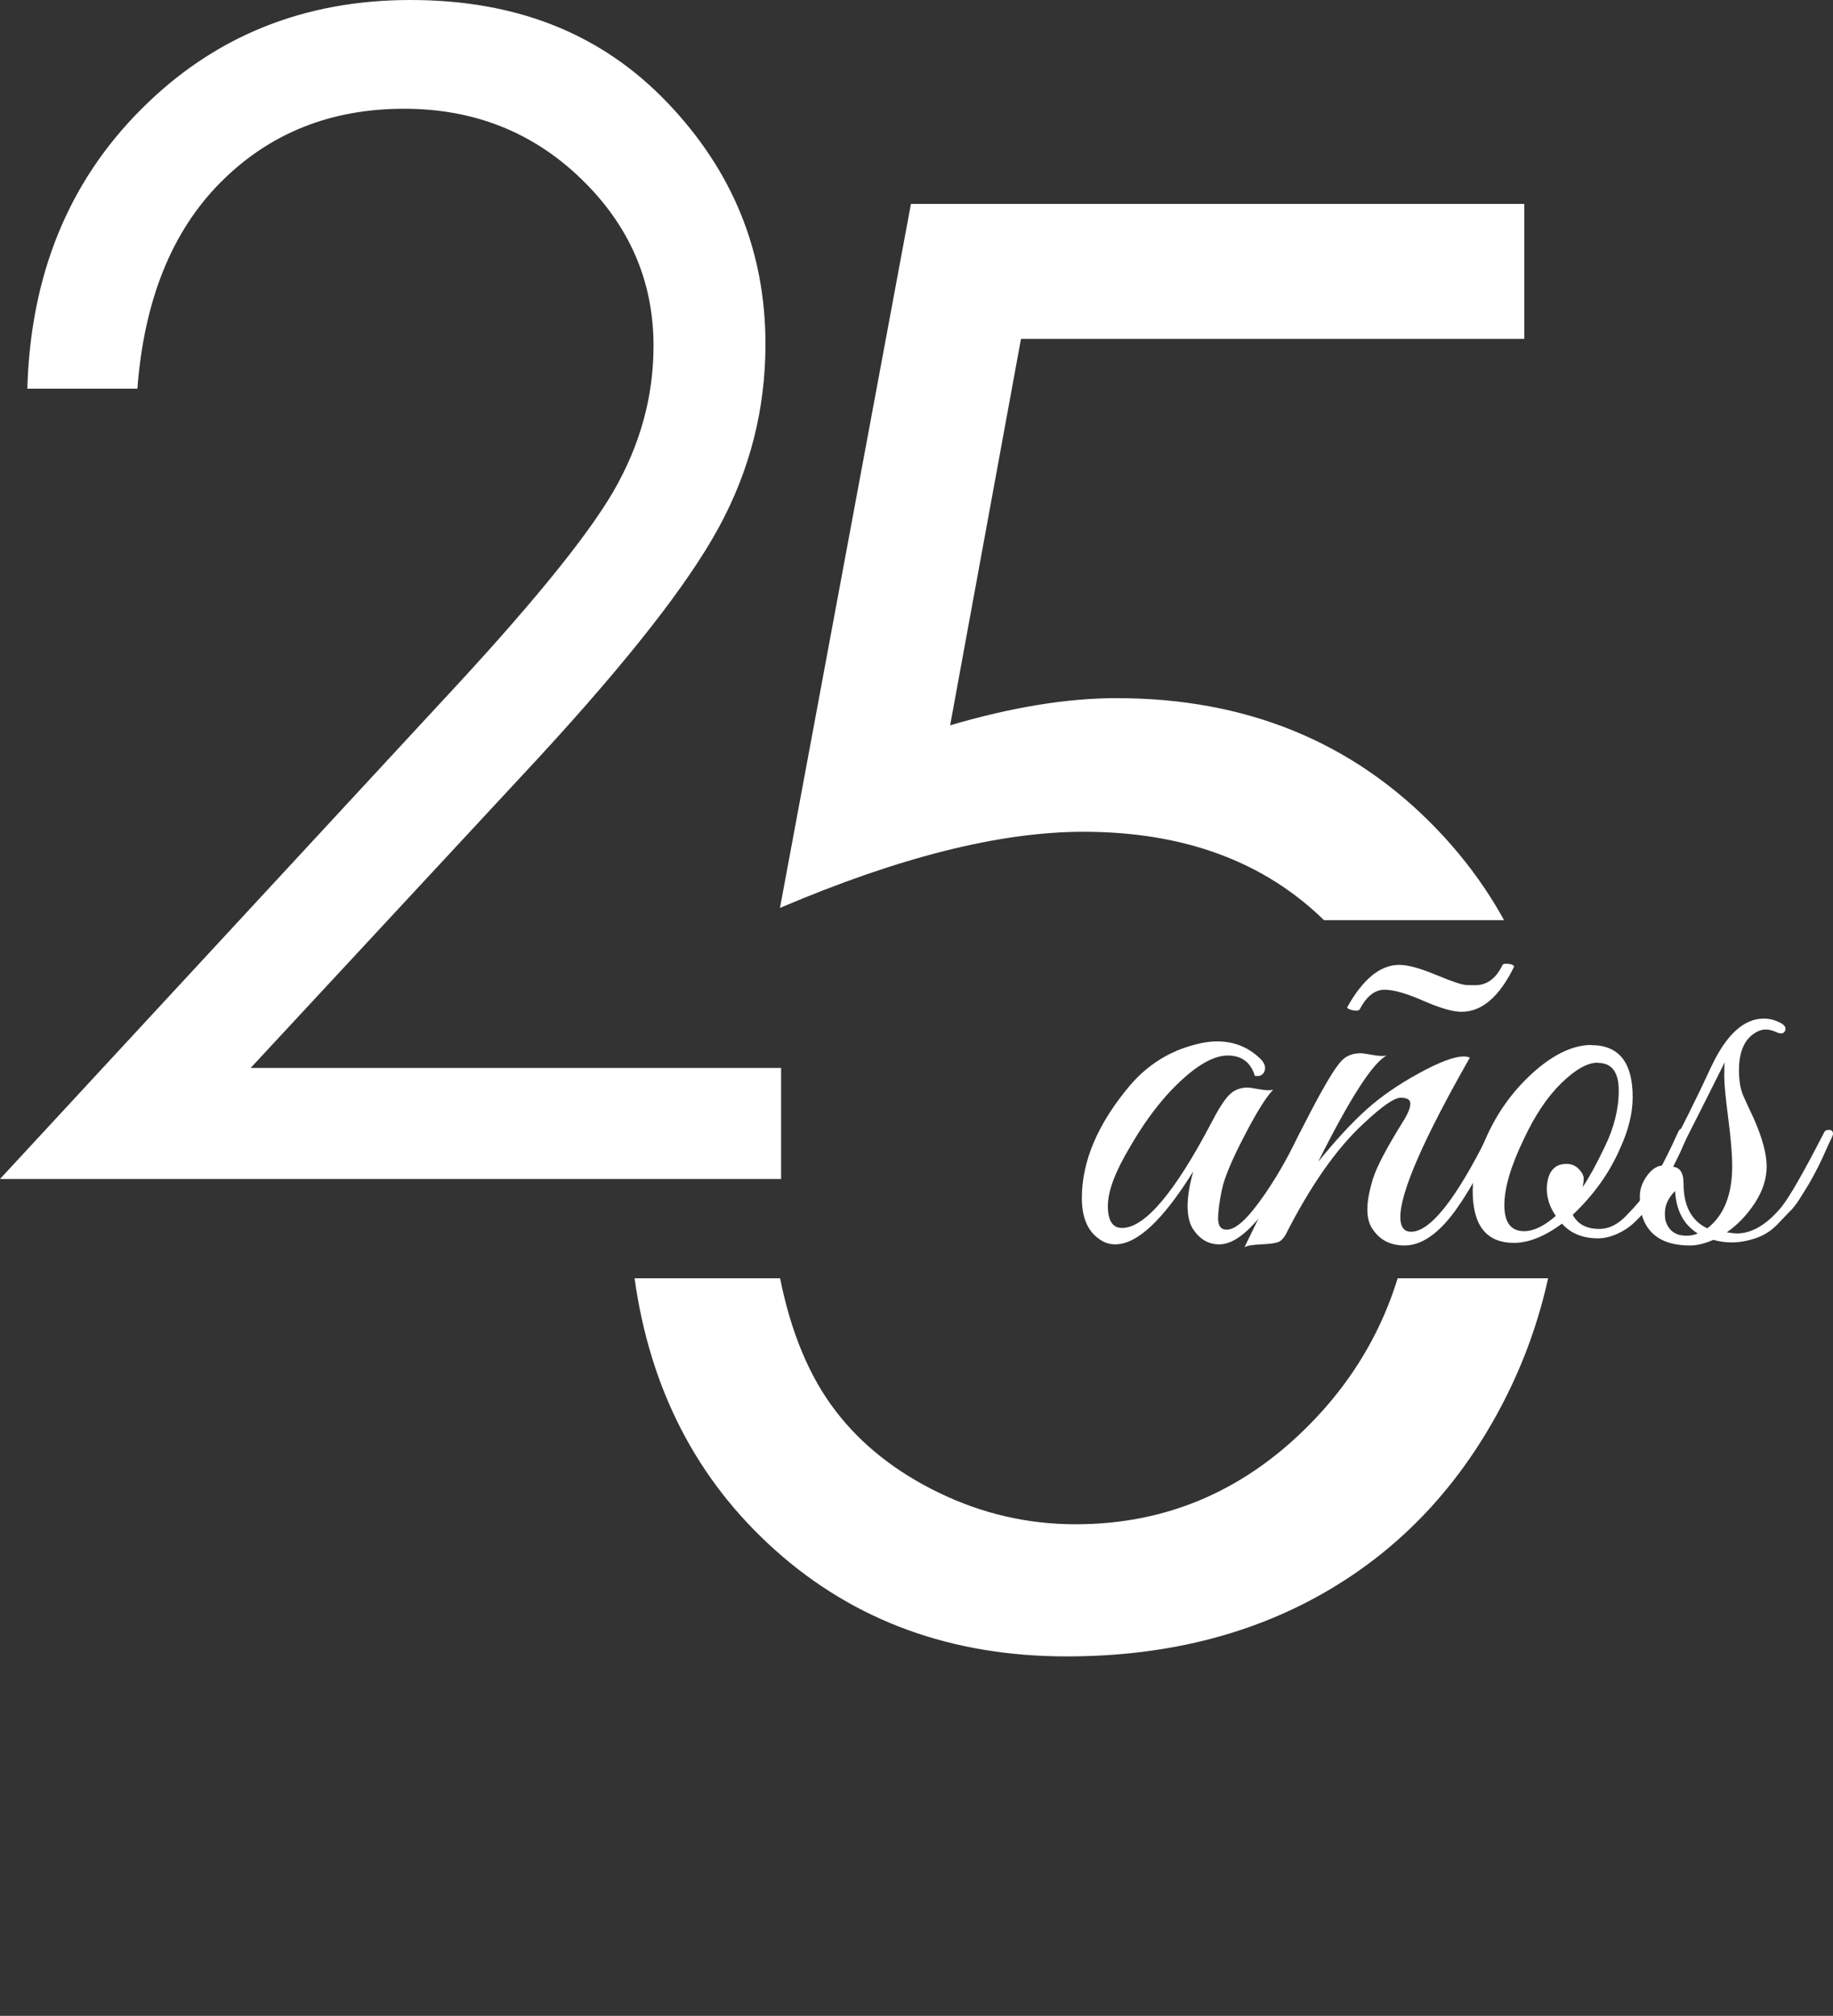
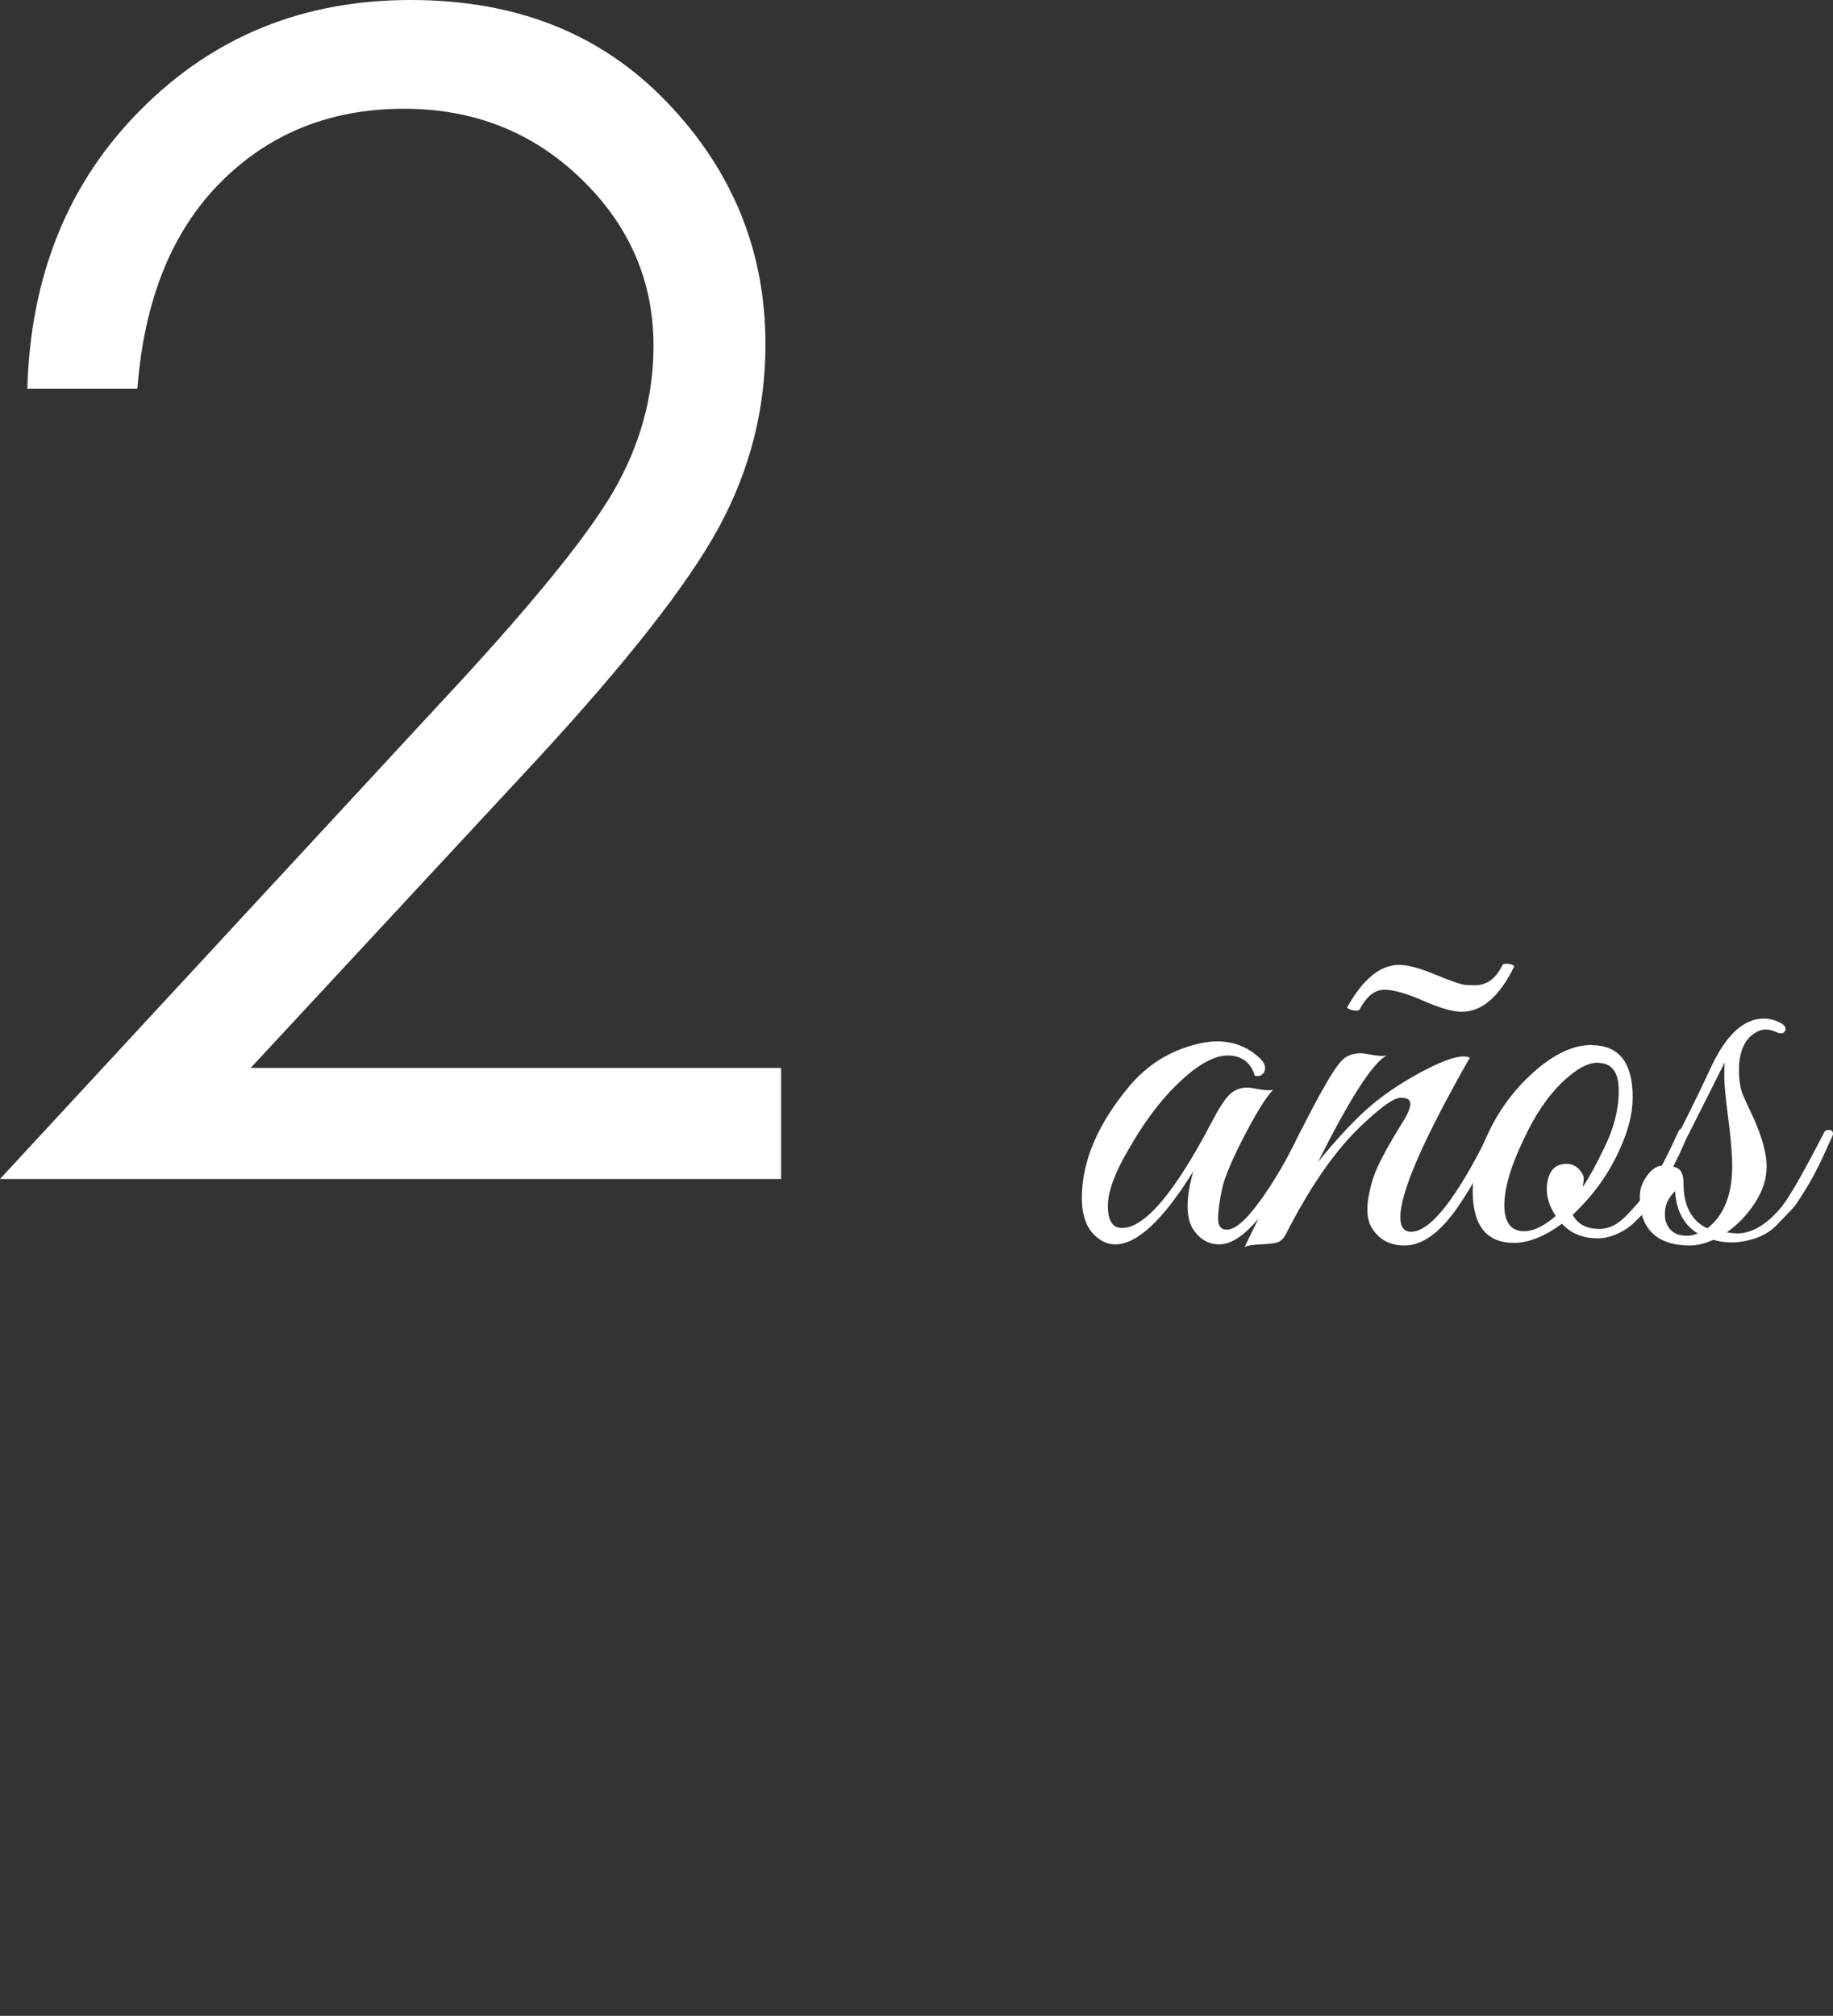
<svg xmlns="http://www.w3.org/2000/svg" id="Capa_1" viewBox="0 0 97.27 106.95">
  <rect x="0" y="0" width="97.27" height="106.95" fill="#333333" stroke="none" />
  <defs>
    <clipPath id="clippath">
-       <rect x="30.21" y="7.18" width="59.96" height="41.64" fill="none" />
-     </clipPath>
+       </clipPath>
    <clipPath id="clippath-1">
      <rect x="30.21" y="67.82" width="65.27" height="39.13" fill="none" />
    </clipPath>
  </defs>
  <path d="M7.3,20.62H1.45c.17-6.02,2.18-10.96,6.04-14.82C11.34,1.93,16.11,0,21.78,0s10.16,1.81,13.63,5.44c3.47,3.62,5.21,7.9,5.21,12.82,0,3.46-.83,6.7-2.48,9.73-1.65,3.03-4.87,7.13-9.64,12.3l-15.2,16.37h28.15v5.89H0l23.31-25.19c4.73-5.06,7.8-8.82,9.23-11.27,1.42-2.45,2.14-5.03,2.14-7.74,0-3.43-1.28-6.39-3.84-8.86-2.56-2.48-5.69-3.72-9.4-3.72-3.9,0-7.14,1.3-9.73,3.9-2.59,2.6-4.06,6.25-4.42,10.95Z" fill="#fff" />
  <path d="M66.03,60.27c-.66,1.27-1.06,2.22-1.19,2.85-.13.63-.2,1.14-.2,1.53s.15.59.45.59c.38,0,.85-.35,1.41-1.05.82-1.02,1.63-2.35,2.43-3.99.08-.18.17-.28.27-.3.16-.06.24,0,.24.18,0,.1-.03.22-.09.36-1.84,3.72-3.39,5.58-4.65,5.58-.58,0-1.05-.28-1.41-.84-.18-.3-.27-.7-.27-1.2s.1-1.11.3-1.83c-1.6,2.58-2.98,3.87-4.14,3.87-.32,0-.61-.1-.87-.3-.6-.42-.9-1.14-.9-2.16,0-1.96.85-3.95,2.55-5.97.96-1.12,2.14-1.85,3.54-2.19.38-.1.74-.15,1.08-.15.92,0,1.7.32,2.34.96.2.22.26.43.18.63-.08.2-.25.28-.51.24-.22-.72-.7-1.08-1.44-1.08-.86,0-1.92.68-3.18,2.04-.72.8-1.39,1.74-2.01,2.82-.78,1.3-1.17,2.34-1.17,3.12s.25,1.17.75,1.17c1.2,0,2.77-1.84,4.71-5.52.38-.74.7-1.25.96-1.52.26-.27.59-.41.99-.41.08,0,.29.03.62.09.33.06.57.07.74.03-.36.36-.87,1.18-1.53,2.45Z" fill="#fff" />
  <path d="M78,56.11c-2.46,4.32-3.69,7.14-3.69,8.46,0,.52.19.78.57.78,1.02,0,2.39-1.73,4.11-5.19.12-.28.26-.38.41-.3.15.08.15.27.01.57-1.06,2.14-1.96,3.62-2.69,4.43-.73.81-1.46,1.22-2.19,1.22s-1.29-.28-1.67-.84c-.2-.26-.3-.62-.3-1.07s.1-.99.3-1.64c.2-.64.75-1.68,1.65-3.12.22-.36.33-.65.33-.86s-.17-.31-.51-.31-.99.45-1.95,1.35c-1.44,1.32-2.83,3.3-4.17,5.94-.12.2-.26.33-.41.38-.15.05-.45.09-.89.11-.44.02-.73.07-.87.15.32-.64.95-1.95,1.89-3.93,1.68-3.5,2.78-5.5,3.3-6,.24-.24.57-.36.99-.36.08,0,.29.03.62.09.33.06.57.07.74.03-.74.4-1.95,2.28-3.63,5.64.94-1.16,1.8-2.09,2.57-2.78.77-.69,1.7-1.33,2.78-1.92,1.08-.59,1.87-.89,2.37-.89.12,0,.23.02.33.06ZM77.55,53.68c-.44,0-1.08-.18-1.92-.54-.94-.42-1.66-.63-2.16-.63s-.93.33-1.29.99c-.04.14-.22.16-.54.06-.1-.04-.15-.08-.15-.12.84-1.5,1.76-2.25,2.76-2.25.46,0,1.11.18,1.95.53.84.35,1.38.53,1.61.54.23.01.38.01.47.01.62,0,1.1-.35,1.44-1.05.02-.06.08-.09.18-.09.26,0,.41.05.45.15-.78,1.6-1.71,2.4-2.79,2.4Z" fill="#fff" />
  <path d="M84.45,55.45c1.46,0,2.19.92,2.19,2.76,0,.84-.22,1.74-.66,2.7-.56,1.3-1.4,2.48-2.52,3.54.26.5.73.75,1.41.75.54,0,1.05-.27,1.53-.81.6-.62,1.03-1.17,1.29-1.64.26-.47.45-.81.57-1.04.12-.22.27-.54.47-.95.19-.41.3-.66.35-.75.04-.09.11-.14.21-.14.2-.02.3.05.3.21,0,.06-.02.13-.06.21l-.18.42c-.12.28-.21.48-.27.6-.06.12-.17.34-.32.65-.15.31-.28.56-.39.74-.11.18-.26.42-.45.72-.19.3-.36.54-.51.72s-.34.38-.56.6c-.22.22-.43.39-.63.51-.5.3-.97.45-1.41.45-.82,0-1.46-.26-1.92-.78-.92.68-1.77,1.02-2.55,1.02-1.46,0-2.19-.92-2.19-2.76,0-.84.22-1.74.66-2.7.6-1.4,1.45-2.59,2.54-3.57,1.09-.98,2.13-1.47,3.11-1.47ZM84.78,56.38c-.54,0-1.18.36-1.92,1.08-.74.72-1.4,1.7-1.98,2.94-.7,1.44-1.05,2.62-1.05,3.54s.35,1.38,1.05,1.38c.5,0,1.06-.27,1.68-.81-.32-.46-.48-.95-.48-1.47.04-.86.39-1.29,1.05-1.29.26,0,.47.09.65.27.17.18.26.35.26.5s-.02.31-.06.47c.34-.5.73-1.21,1.17-2.13.5-1.02.75-2.02.75-3s-.37-1.47-1.11-1.47Z" fill="#fff" />
  <path d="M91.63,65.38c.26.04.44.06.54.06.8,0,1.59-.47,2.37-1.41.42-.52,1.17-1.83,2.25-3.93.04-.1.11-.15.21-.15.18-.02.27.05.27.21,0,.04-.04.16-.14.35-.09.19-.18.38-.26.57-.08.19-.21.46-.39.83-.18.36-.34.65-.47.87-.13.22-.3.49-.5.81-.2.32-.4.57-.6.75l-.63.66c-.34.34-.74.58-1.2.72-.74.24-1.46.26-2.16.06-.46.2-.87.3-1.23.3-1.42,0-2.28-.56-2.58-1.68-.06-.26-.09-.58-.09-.95s.13-.72.38-1.07c.25-.34.51-.52.8-.54,1.02-1.94,1.89-3.69,2.61-5.25.8-1.7,1.73-2.55,2.79-2.55.28,0,.56.07.83.2.27.13.37.28.3.44-.07.16-.22.19-.44.09-.22-.1-.41-.15-.57-.15s-.3.03-.42.09c-.68.32-1.02,1.01-1.02,2.07,0,.56.08,1.02.24,1.38.16.36.34.75.54,1.17.46,1.04.69,1.89.69,2.55s-.21,1.31-.63,1.95c-.42.64-.92,1.16-1.5,1.56ZM88.35,64.36c0,.12,0,.25.03.39.16.54.53.81,1.11.81.24,0,.44-.04.6-.12-.74-.46-1.14-1.21-1.2-2.25-.36.36-.54.75-.54,1.17ZM90.6,65.17c.88-.68,1.32-1.78,1.32-3.3,0-.62-.07-1.47-.21-2.55-.14-1.08-.21-1.81-.21-2.19s0-.64.03-.78c-1.52,3.04-2.46,4.89-2.82,5.55.42,0,.63.3.63.9,0,1.18.42,1.97,1.26,2.37Z" fill="#fff" />
  <g clip-path="url(#clippath)">
    <path d="M80.89,10.83v7.15h-26.71l-3.76,20.5c3.27-.96,6.21-1.44,8.83-1.44,6.84,0,12.48,2.29,16.92,6.87,4.44,4.58,6.66,10.45,6.66,17.6,0,4.94-1.14,9.47-3.42,13.59-2.28,4.12-5.37,7.28-9.27,9.48-3.9,2.2-8.41,3.3-13.52,3.3-6.1,0-11.24-1.87-15.43-5.6-4.19-3.73-6.69-8.56-7.51-14.49h7.72c.58,2.9,1.56,5.25,2.94,7.05,1.38,1.81,3.22,3.26,5.52,4.37,2.3,1.11,4.71,1.66,7.23,1.66,4.94,0,9.18-1.87,12.72-5.61,3.54-3.74,5.31-8.42,5.31-14.03,0-5.07-1.6-9.19-4.8-12.35-3.2-3.16-7.48-4.75-12.83-4.75-4.43,0-9.79,1.35-16.1,4.04l6.95-37.35h32.55Z" fill="#fff" />
  </g>
  <g clip-path="url(#clippath-1)">
-     <path d="M80.88,10.83v7.15h-26.71l-3.76,20.5c3.27-.96,6.21-1.44,8.83-1.44,6.84,0,12.48,2.29,16.92,6.87,4.44,4.58,6.66,10.45,6.66,17.6,0,4.94-1.14,9.47-3.42,13.59-2.28,4.12-5.37,7.28-9.27,9.48-3.9,2.2-8.41,3.3-13.52,3.3-6.1,0-11.24-1.87-15.43-5.6-4.19-3.73-6.69-8.56-7.51-14.49h7.72c.58,2.9,1.56,5.25,2.94,7.05,1.38,1.81,3.22,3.26,5.52,4.37,2.3,1.11,4.71,1.66,7.23,1.66,4.94,0,9.18-1.87,12.72-5.61,3.54-3.74,5.31-8.42,5.31-14.03,0-5.07-1.6-9.19-4.8-12.35-3.2-3.16-7.48-4.75-12.83-4.75-4.43,0-9.79,1.35-16.1,4.04l6.95-37.35h32.55Z" fill="#fff" />
-   </g>
+     </g>
</svg>